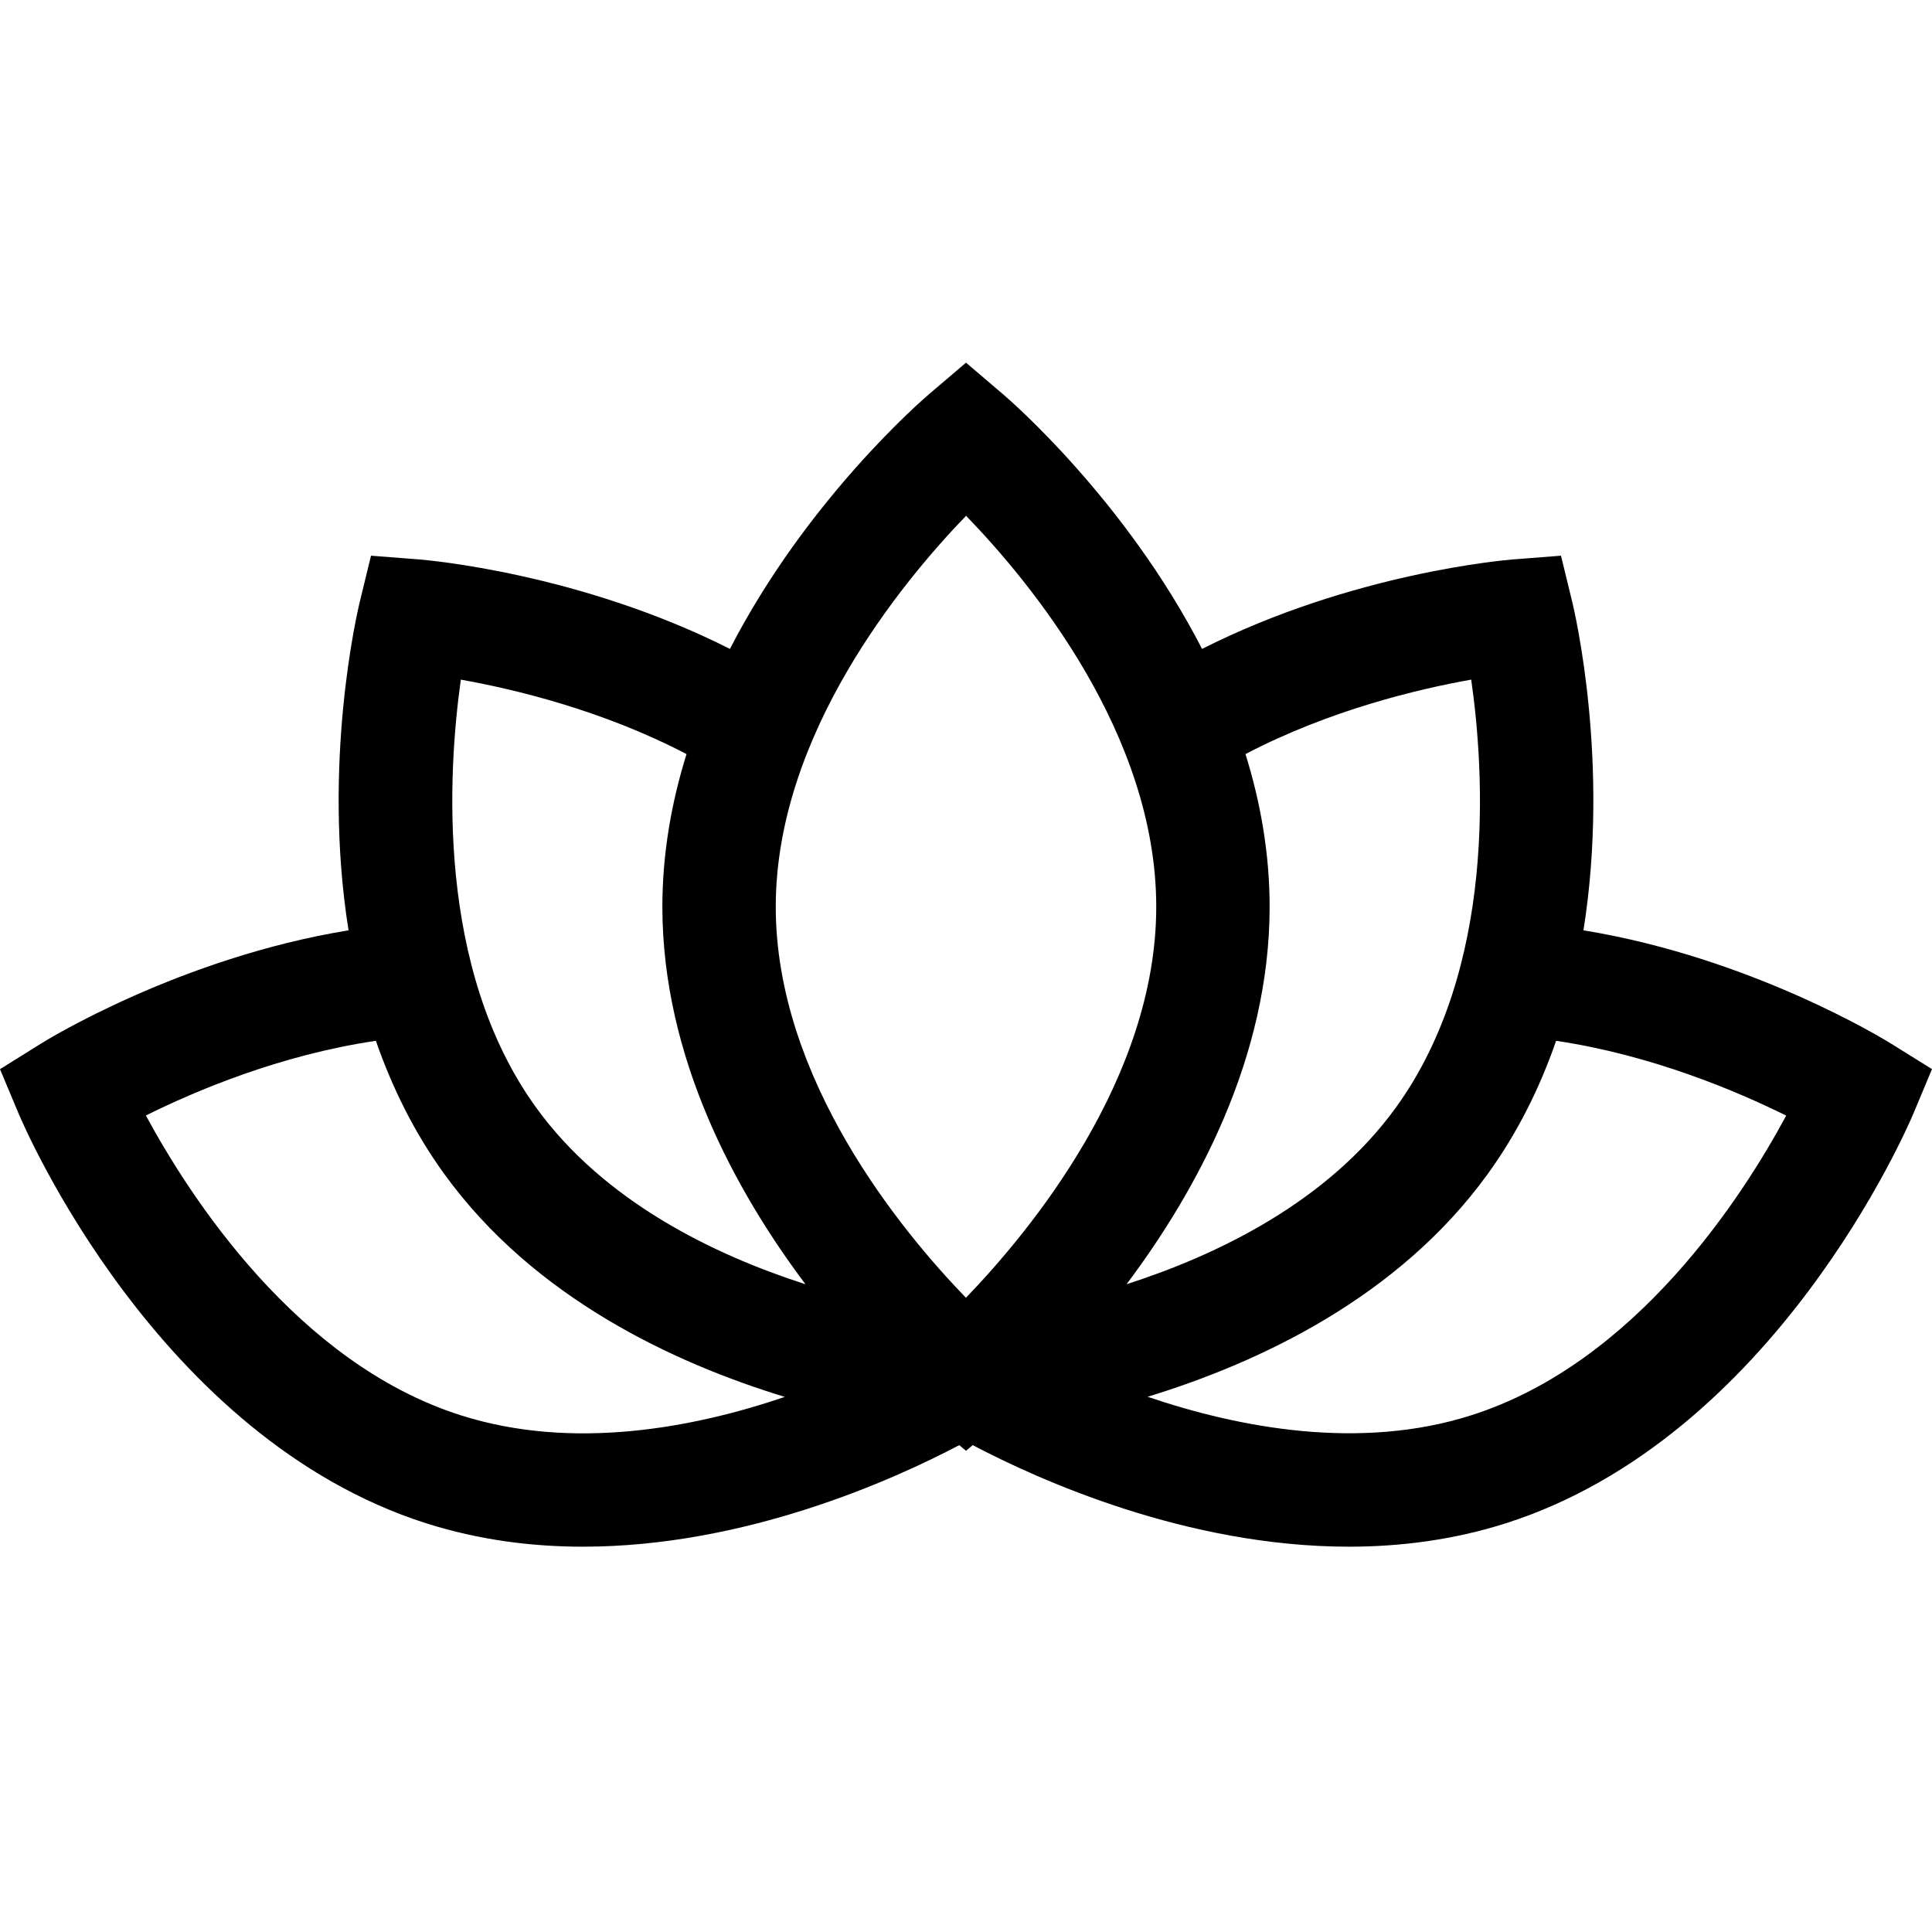
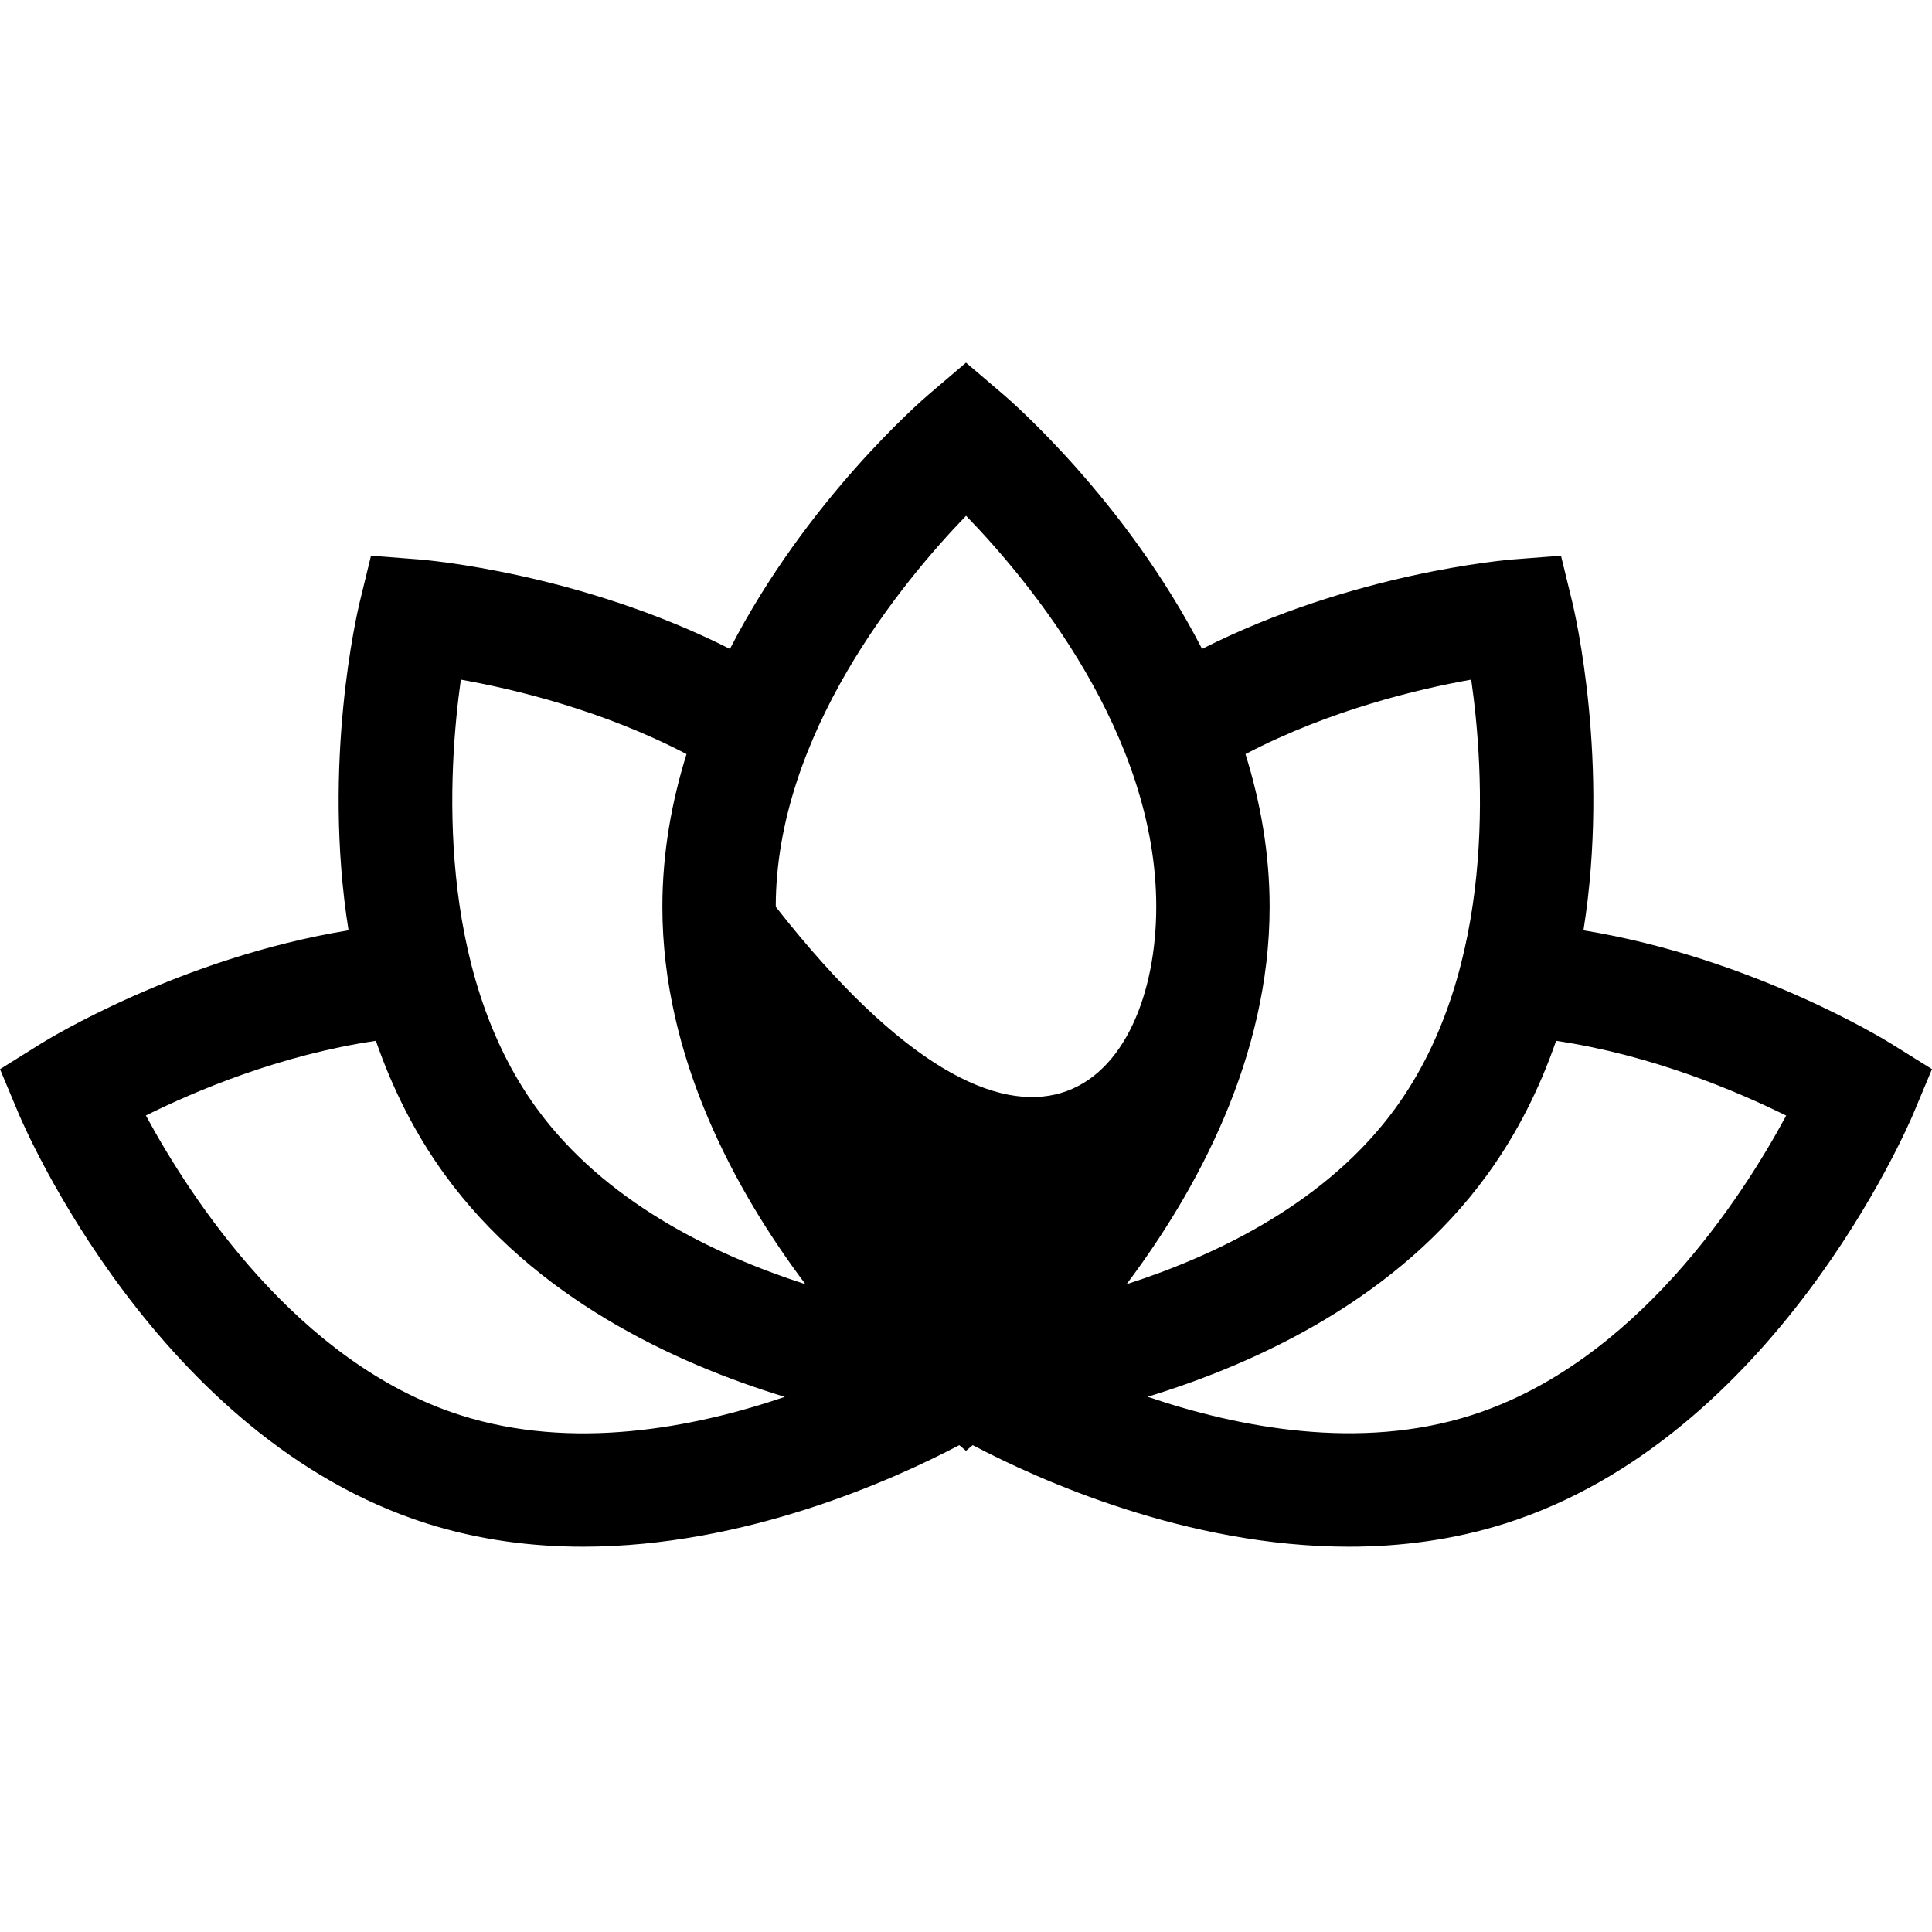
<svg xmlns="http://www.w3.org/2000/svg" width="32" height="32" viewBox="0 0 32 32" fill="none">
  <g id="Icons / spa + jacuzzi + sauna &amp; hammam">
-     <path id="Shape" fill-rule="evenodd" clip-rule="evenodd" d="M26.227 15.409C29.014 15.864 31.218 17.221 31.321 17.285L32 17.708L31.691 18.446C31.599 18.664 29.392 23.814 24.936 25.232C24.072 25.506 23.196 25.618 22.343 25.618C19.66 25.618 17.212 24.515 16.111 23.936L16 24.03L15.889 23.936C14.788 24.515 12.34 25.618 9.656 25.618C8.804 25.618 7.928 25.506 7.064 25.232C2.608 23.815 0.401 18.664 0.309 18.446L0 17.709L0.679 17.285C0.782 17.221 2.986 15.864 5.773 15.409C5.331 12.637 5.919 10.136 5.956 9.981L6.145 9.204L6.942 9.266C7.062 9.276 9.598 9.489 12.09 10.748C13.36 8.28 15.271 6.628 15.391 6.526L16 6.007L16.609 6.526C16.729 6.628 18.64 8.28 19.91 10.748C22.402 9.488 24.938 9.276 25.058 9.266L25.855 9.204L26.044 9.981C26.081 10.136 26.669 12.637 26.227 15.409ZM2.416 18.476C3.145 19.824 4.92 22.58 7.633 23.442C9.485 24.031 11.481 23.653 12.999 23.137C11.151 22.573 8.844 21.494 7.363 19.451C6.859 18.756 6.491 18.004 6.226 17.239C4.639 17.473 3.233 18.07 2.416 18.476ZM8.883 18.349C7.213 16.046 7.42 12.775 7.633 11.257C8.52 11.415 9.979 11.763 11.371 12.49C11.123 13.285 10.971 14.134 10.971 15.019C10.971 17.52 12.185 19.732 13.341 21.271C11.819 20.781 10.009 19.903 8.883 18.349ZM12.849 15.019C12.849 17.876 14.934 20.395 15.999 21.495C17.063 20.392 19.151 17.865 19.151 15.019C19.151 12.161 17.066 9.642 16.001 8.543C14.937 9.645 12.849 12.173 12.849 15.019ZM21.029 15.019C21.029 14.134 20.877 13.285 20.629 12.49C22.022 11.762 23.482 11.414 24.368 11.257C24.585 12.772 24.794 16.036 23.117 18.349C21.99 19.903 20.181 20.781 18.659 21.271C19.815 19.732 21.029 17.52 21.029 15.019ZM19.008 23.135C20.528 23.651 22.524 24.029 24.367 23.442C27.091 22.576 28.859 19.826 29.585 18.478C28.766 18.072 27.355 17.474 25.774 17.239C25.509 18.005 25.141 18.756 24.637 19.451C23.158 21.492 20.855 22.57 19.008 23.135Z" fill="black" />
+     <path id="Shape" fill-rule="evenodd" clip-rule="evenodd" d="M26.227 15.409C29.014 15.864 31.218 17.221 31.321 17.285L32 17.708L31.691 18.446C31.599 18.664 29.392 23.814 24.936 25.232C24.072 25.506 23.196 25.618 22.343 25.618C19.66 25.618 17.212 24.515 16.111 23.936L16 24.03L15.889 23.936C14.788 24.515 12.34 25.618 9.656 25.618C8.804 25.618 7.928 25.506 7.064 25.232C2.608 23.815 0.401 18.664 0.309 18.446L0 17.709L0.679 17.285C0.782 17.221 2.986 15.864 5.773 15.409C5.331 12.637 5.919 10.136 5.956 9.981L6.145 9.204L6.942 9.266C7.062 9.276 9.598 9.489 12.09 10.748C13.36 8.28 15.271 6.628 15.391 6.526L16 6.007L16.609 6.526C16.729 6.628 18.64 8.28 19.91 10.748C22.402 9.488 24.938 9.276 25.058 9.266L25.855 9.204L26.044 9.981C26.081 10.136 26.669 12.637 26.227 15.409ZM2.416 18.476C3.145 19.824 4.92 22.58 7.633 23.442C9.485 24.031 11.481 23.653 12.999 23.137C11.151 22.573 8.844 21.494 7.363 19.451C6.859 18.756 6.491 18.004 6.226 17.239C4.639 17.473 3.233 18.07 2.416 18.476ZM8.883 18.349C7.213 16.046 7.42 12.775 7.633 11.257C8.52 11.415 9.979 11.763 11.371 12.49C11.123 13.285 10.971 14.134 10.971 15.019C10.971 17.52 12.185 19.732 13.341 21.271C11.819 20.781 10.009 19.903 8.883 18.349ZM12.849 15.019C17.063 20.392 19.151 17.865 19.151 15.019C19.151 12.161 17.066 9.642 16.001 8.543C14.937 9.645 12.849 12.173 12.849 15.019ZM21.029 15.019C21.029 14.134 20.877 13.285 20.629 12.49C22.022 11.762 23.482 11.414 24.368 11.257C24.585 12.772 24.794 16.036 23.117 18.349C21.99 19.903 20.181 20.781 18.659 21.271C19.815 19.732 21.029 17.52 21.029 15.019ZM19.008 23.135C20.528 23.651 22.524 24.029 24.367 23.442C27.091 22.576 28.859 19.826 29.585 18.478C28.766 18.072 27.355 17.474 25.774 17.239C25.509 18.005 25.141 18.756 24.637 19.451C23.158 21.492 20.855 22.57 19.008 23.135Z" fill="black" />
  </g>
</svg>